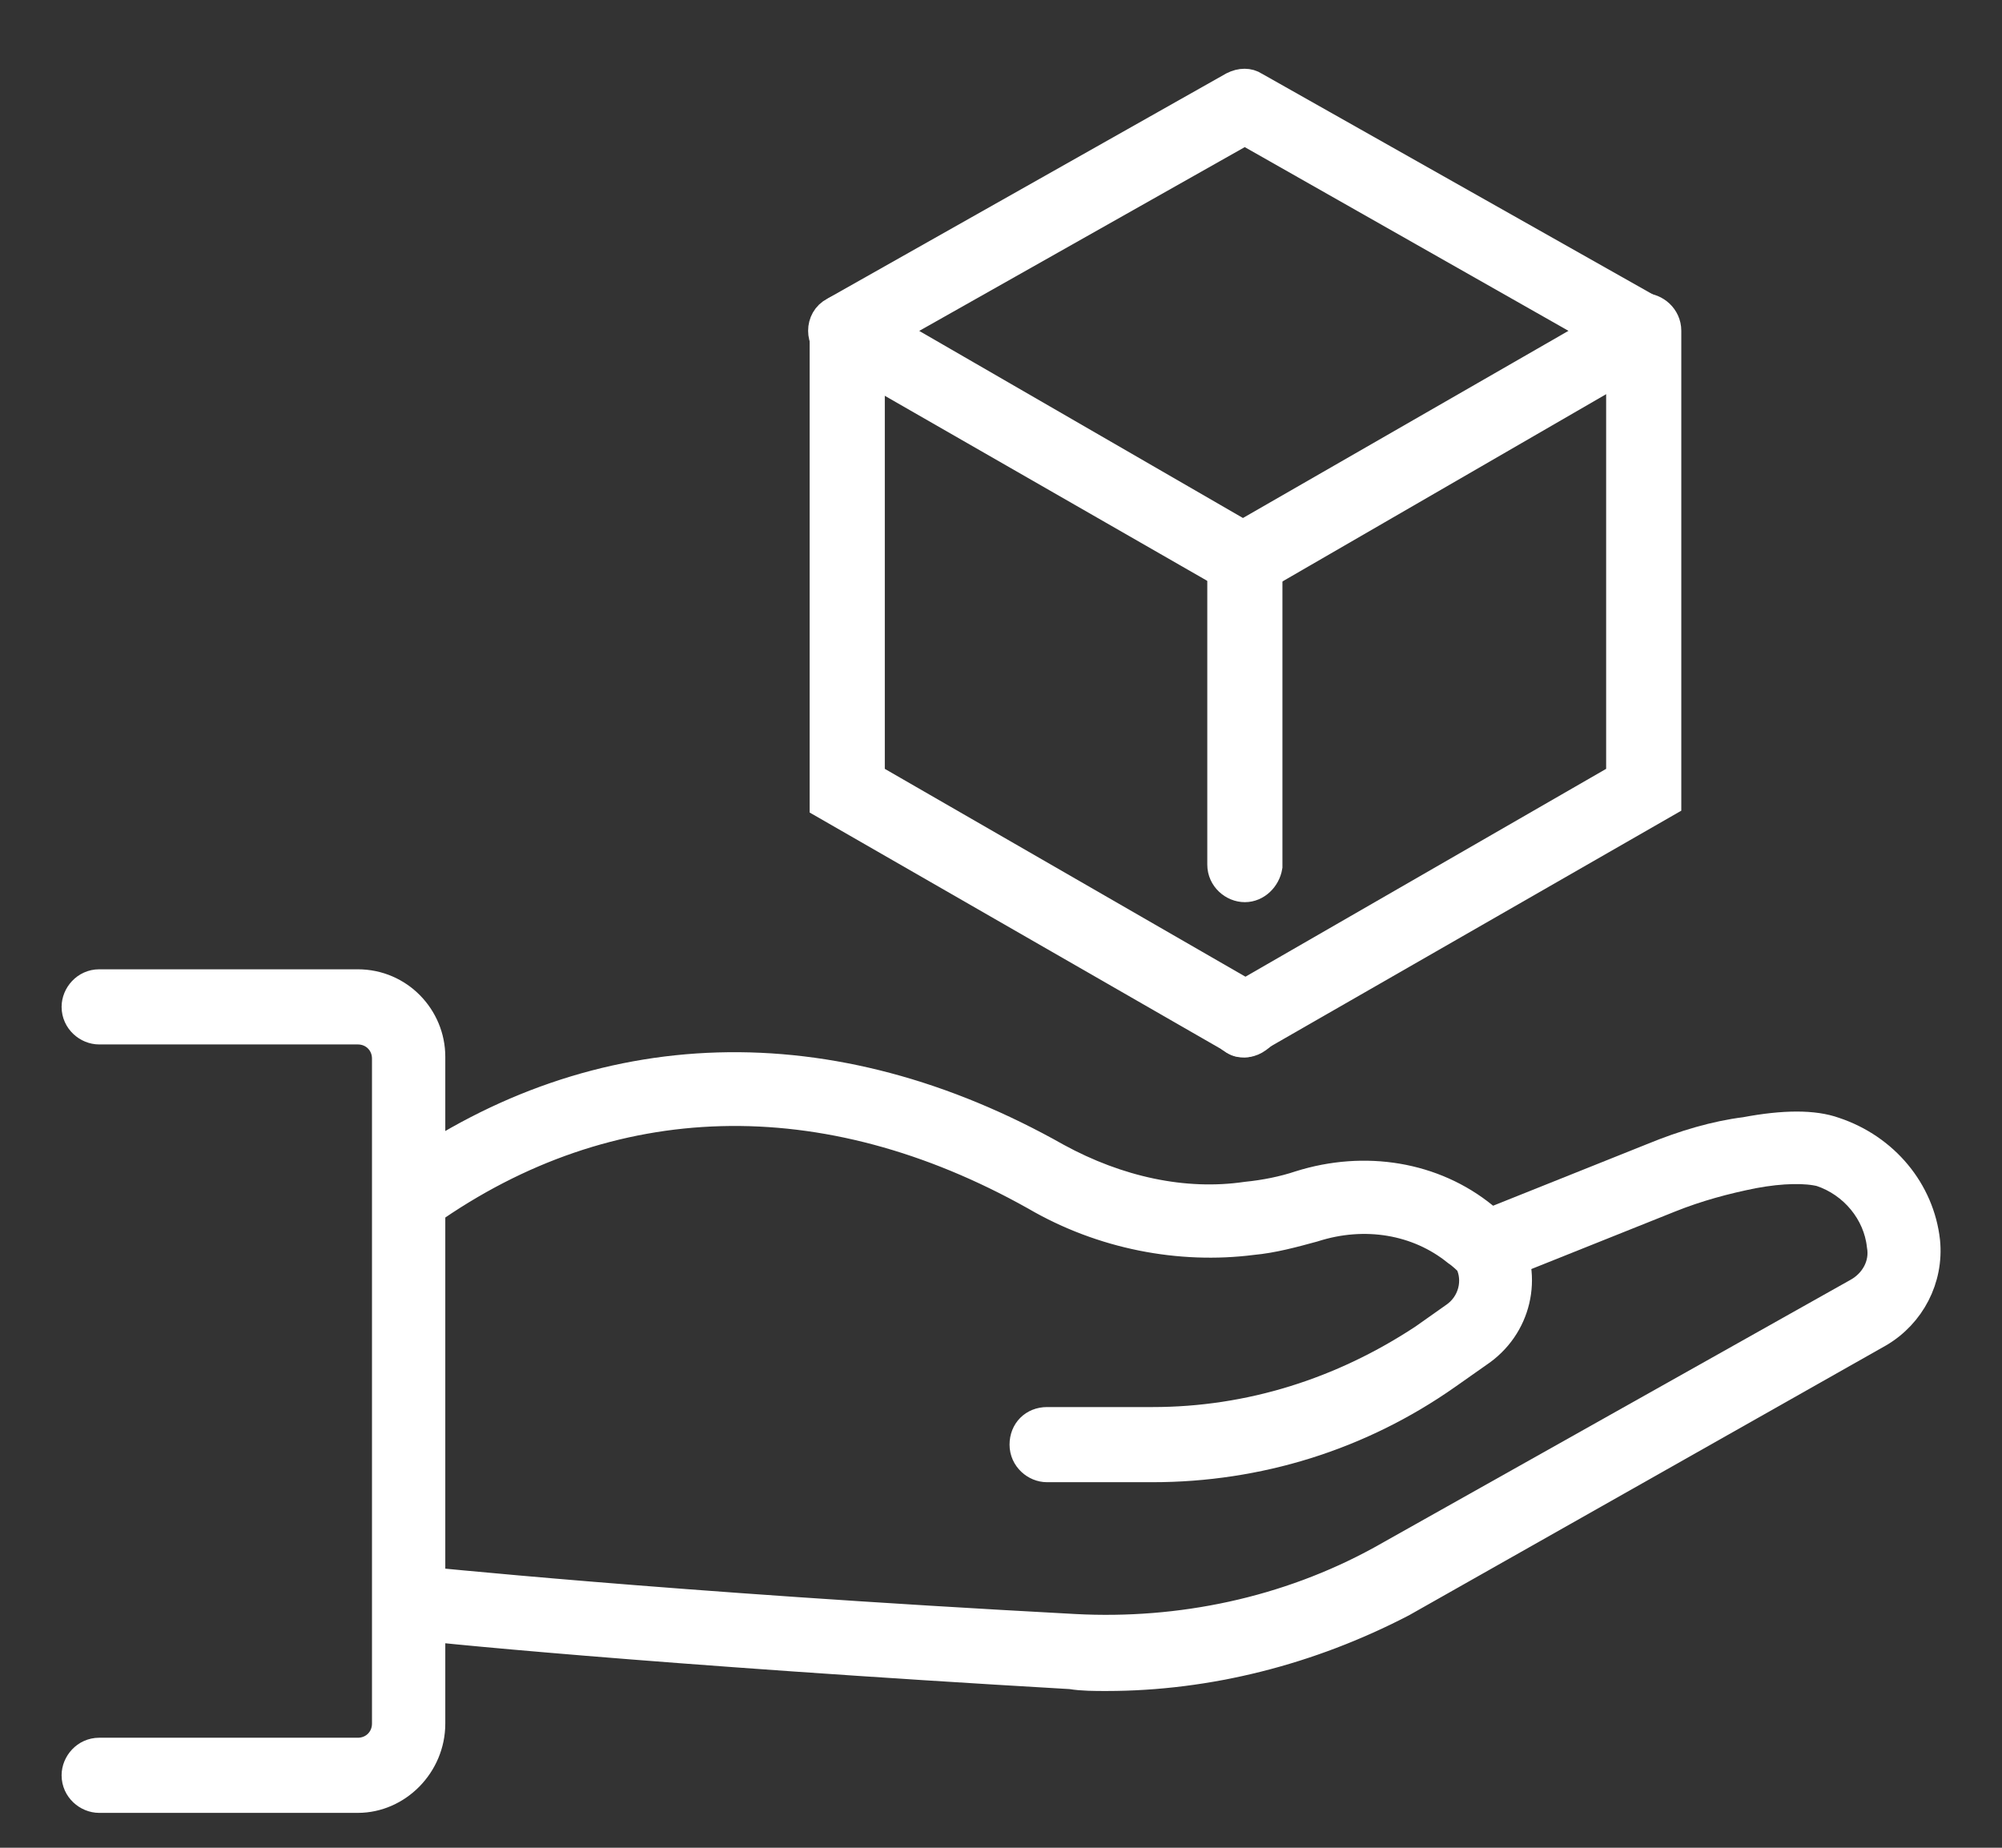
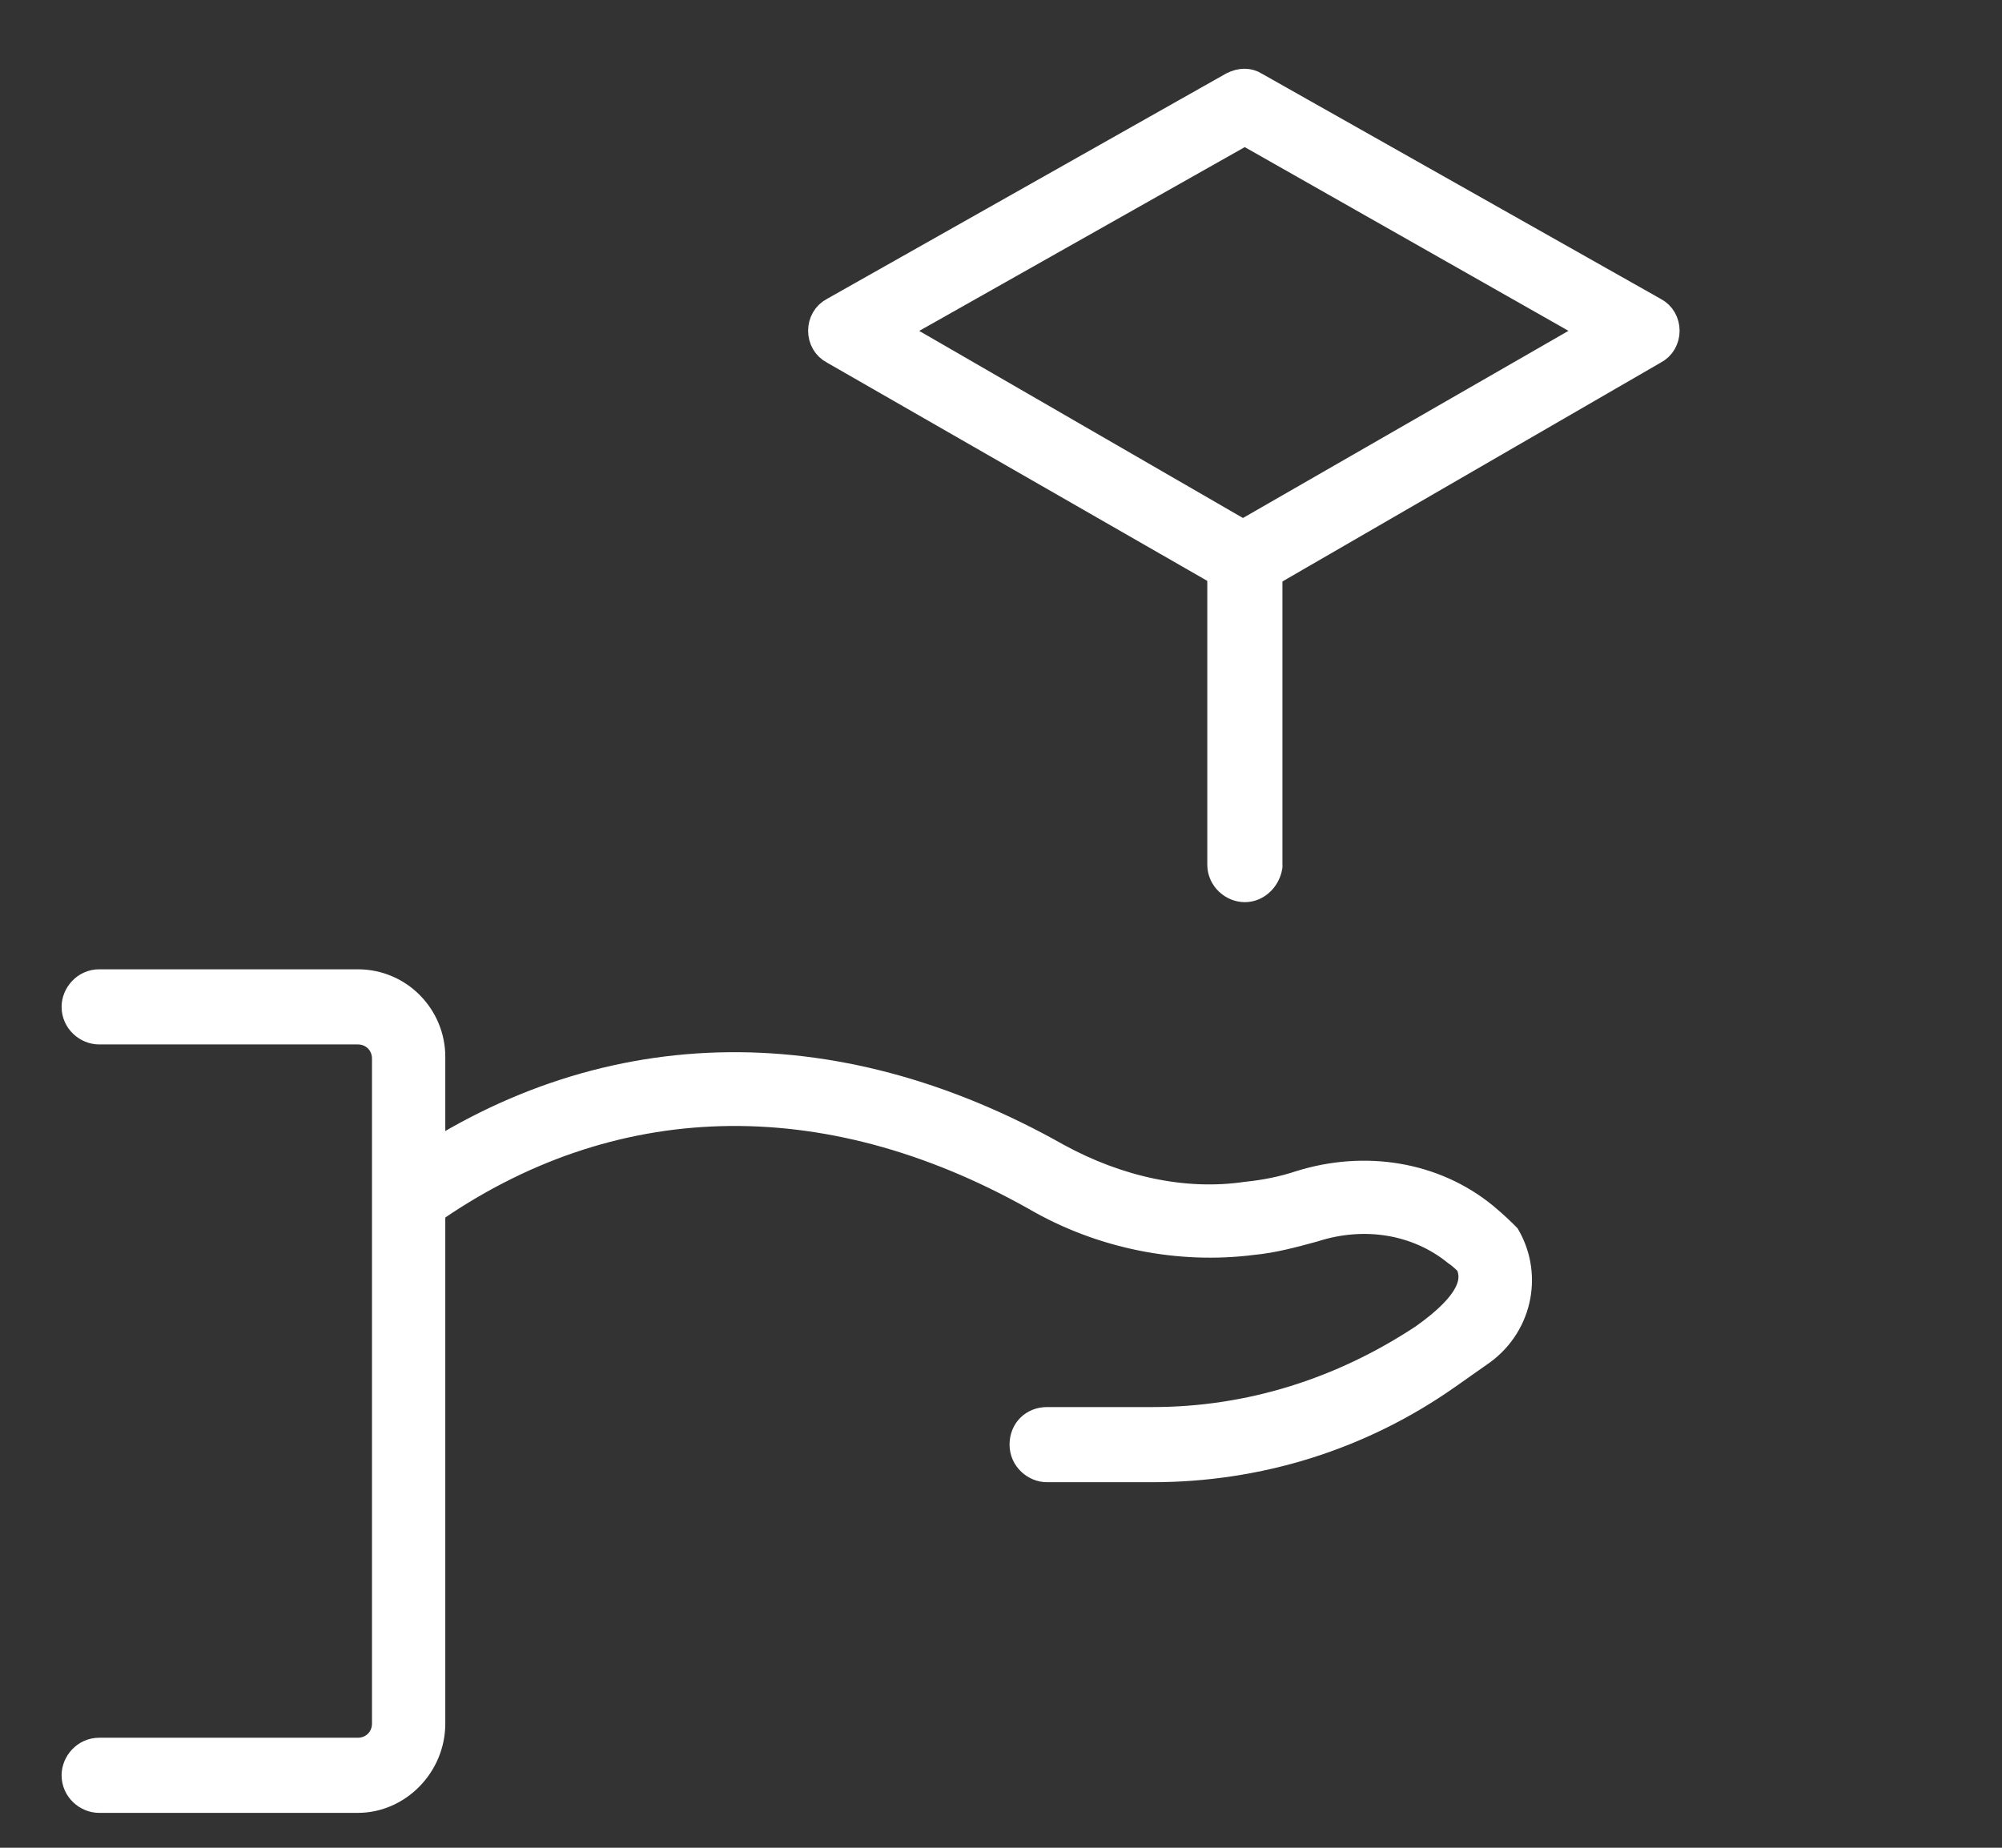
<svg xmlns="http://www.w3.org/2000/svg" width="26" height="24" viewBox="0 0 26 24" fill="none">
  <rect x="0" y="0" width="26" height="24" fill="#333333" stroke="none" />
  <path d="M16.166 7.559C16.118 7.559 16.07 7.535 16.022 7.511L10.839 4.536C10.743 4.488 10.695 4.392 10.695 4.296C10.695 4.2 10.743 4.104 10.839 4.056L16.022 1.129C16.118 1.081 16.214 1.081 16.286 1.129L21.469 4.056C21.565 4.104 21.613 4.2 21.613 4.296C21.613 4.392 21.565 4.488 21.469 4.536L16.286 7.535C16.262 7.559 16.214 7.559 16.166 7.559ZM11.535 4.296L16.142 6.959L20.773 4.296L16.166 1.681L11.535 4.296Z" fill="#fff" stroke="#fff" stroke-width="0.4" />
-   <path d="M16.162 13.534C16.113 13.534 16.066 13.534 16.017 13.486L10.715 10.438V4.296C10.715 4.152 10.835 4.008 11.003 4.008C11.147 4.008 11.291 4.128 11.291 4.296V10.102L16.329 13.006C16.473 13.078 16.497 13.246 16.425 13.39C16.329 13.486 16.257 13.534 16.162 13.534Z" fill="#fff" stroke="#fff" stroke-width="0.4" />
-   <path d="M16.164 13.534C16.068 13.534 15.972 13.486 15.924 13.39C15.852 13.246 15.9 13.078 16.02 13.006L21.059 10.102V4.296C21.059 4.152 21.179 4.008 21.347 4.008C21.491 4.008 21.635 4.128 21.635 4.296V10.414L16.284 13.486C16.236 13.51 16.212 13.534 16.164 13.534Z" fill="#fff" stroke="#fff" stroke-width="0.4" />
  <path d="M16.167 11.518C16.023 11.518 15.879 11.398 15.879 11.23V7.295C15.879 7.151 15.999 7.007 16.167 7.007C16.311 7.007 16.455 7.127 16.455 7.295V11.254C16.431 11.398 16.311 11.518 16.167 11.518Z" fill="#fff" stroke="#fff" stroke-width="0.4" />
-   <path d="M14.966 19.052H13.598C13.454 19.052 13.311 18.932 13.311 18.764C13.311 18.596 13.431 18.476 13.598 18.476H14.966C16.238 18.476 17.438 18.092 18.493 17.397L18.901 17.109C19.141 16.941 19.213 16.629 19.093 16.389C19.069 16.365 18.997 16.293 18.925 16.245C18.421 15.837 17.725 15.717 17.054 15.933C16.79 16.005 16.526 16.077 16.262 16.101C15.326 16.221 14.318 16.029 13.454 15.525C10.719 13.989 7.912 14.062 5.537 15.741C5.417 15.837 5.249 15.789 5.153 15.669C5.057 15.549 5.105 15.381 5.225 15.285C7.768 13.486 10.791 13.39 13.719 15.045C14.51 15.477 15.374 15.669 16.19 15.549C16.43 15.525 16.67 15.477 16.886 15.405C17.725 15.141 18.613 15.285 19.261 15.813C19.405 15.933 19.501 16.029 19.501 16.029L19.525 16.053L19.549 16.077C19.837 16.581 19.693 17.229 19.189 17.565L18.781 17.852C17.654 18.644 16.334 19.052 14.966 19.052Z" fill="#fff" stroke="#fff" stroke-width="0.4" />
-   <path d="M14.366 21.764C14.222 21.764 14.054 21.764 13.91 21.74C8.536 21.428 5.393 21.116 5.345 21.092C5.201 21.068 5.081 20.948 5.105 20.78C5.129 20.636 5.249 20.516 5.417 20.54C5.441 20.54 8.584 20.876 13.958 21.164C15.326 21.236 16.718 20.948 17.941 20.276L24.132 16.797C24.348 16.677 24.492 16.437 24.444 16.173C24.396 15.741 24.084 15.357 23.652 15.213C23.46 15.165 23.148 15.165 22.764 15.237C22.404 15.309 22.044 15.405 21.684 15.549L19.645 16.365C19.501 16.413 19.333 16.341 19.285 16.221C19.237 16.077 19.309 15.909 19.429 15.861L21.468 15.045C21.876 14.877 22.284 14.757 22.668 14.709C23.172 14.614 23.556 14.614 23.82 14.709C24.468 14.925 24.924 15.477 24.996 16.125C25.044 16.605 24.804 17.061 24.396 17.301L18.205 20.804C17.006 21.428 15.686 21.764 14.366 21.764Z" fill="#fff" stroke="#fff" stroke-width="0.4" />
+   <path d="M14.966 19.052H13.598C13.454 19.052 13.311 18.932 13.311 18.764C13.311 18.596 13.431 18.476 13.598 18.476H14.966C16.238 18.476 17.438 18.092 18.493 17.397C19.141 16.941 19.213 16.629 19.093 16.389C19.069 16.365 18.997 16.293 18.925 16.245C18.421 15.837 17.725 15.717 17.054 15.933C16.79 16.005 16.526 16.077 16.262 16.101C15.326 16.221 14.318 16.029 13.454 15.525C10.719 13.989 7.912 14.062 5.537 15.741C5.417 15.837 5.249 15.789 5.153 15.669C5.057 15.549 5.105 15.381 5.225 15.285C7.768 13.486 10.791 13.39 13.719 15.045C14.51 15.477 15.374 15.669 16.19 15.549C16.43 15.525 16.67 15.477 16.886 15.405C17.725 15.141 18.613 15.285 19.261 15.813C19.405 15.933 19.501 16.029 19.501 16.029L19.525 16.053L19.549 16.077C19.837 16.581 19.693 17.229 19.189 17.565L18.781 17.852C17.654 18.644 16.334 19.052 14.966 19.052Z" fill="#fff" stroke="#fff" stroke-width="0.4" />
  <path d="M4.647 23.347H1.288C1.144 23.347 1 23.227 1 23.059C1 22.915 1.12 22.771 1.288 22.771H4.647C4.863 22.771 5.031 22.603 5.031 22.387V13.75C5.031 13.534 4.863 13.366 4.647 13.366H1.288C1.144 13.366 1 13.246 1 13.078C1 12.934 1.12 12.79 1.288 12.79H4.647C5.175 12.79 5.583 13.222 5.583 13.726V22.387C5.583 22.915 5.151 23.347 4.647 23.347Z" fill="#fff" stroke="#fff" stroke-width="0.4" />
</svg>